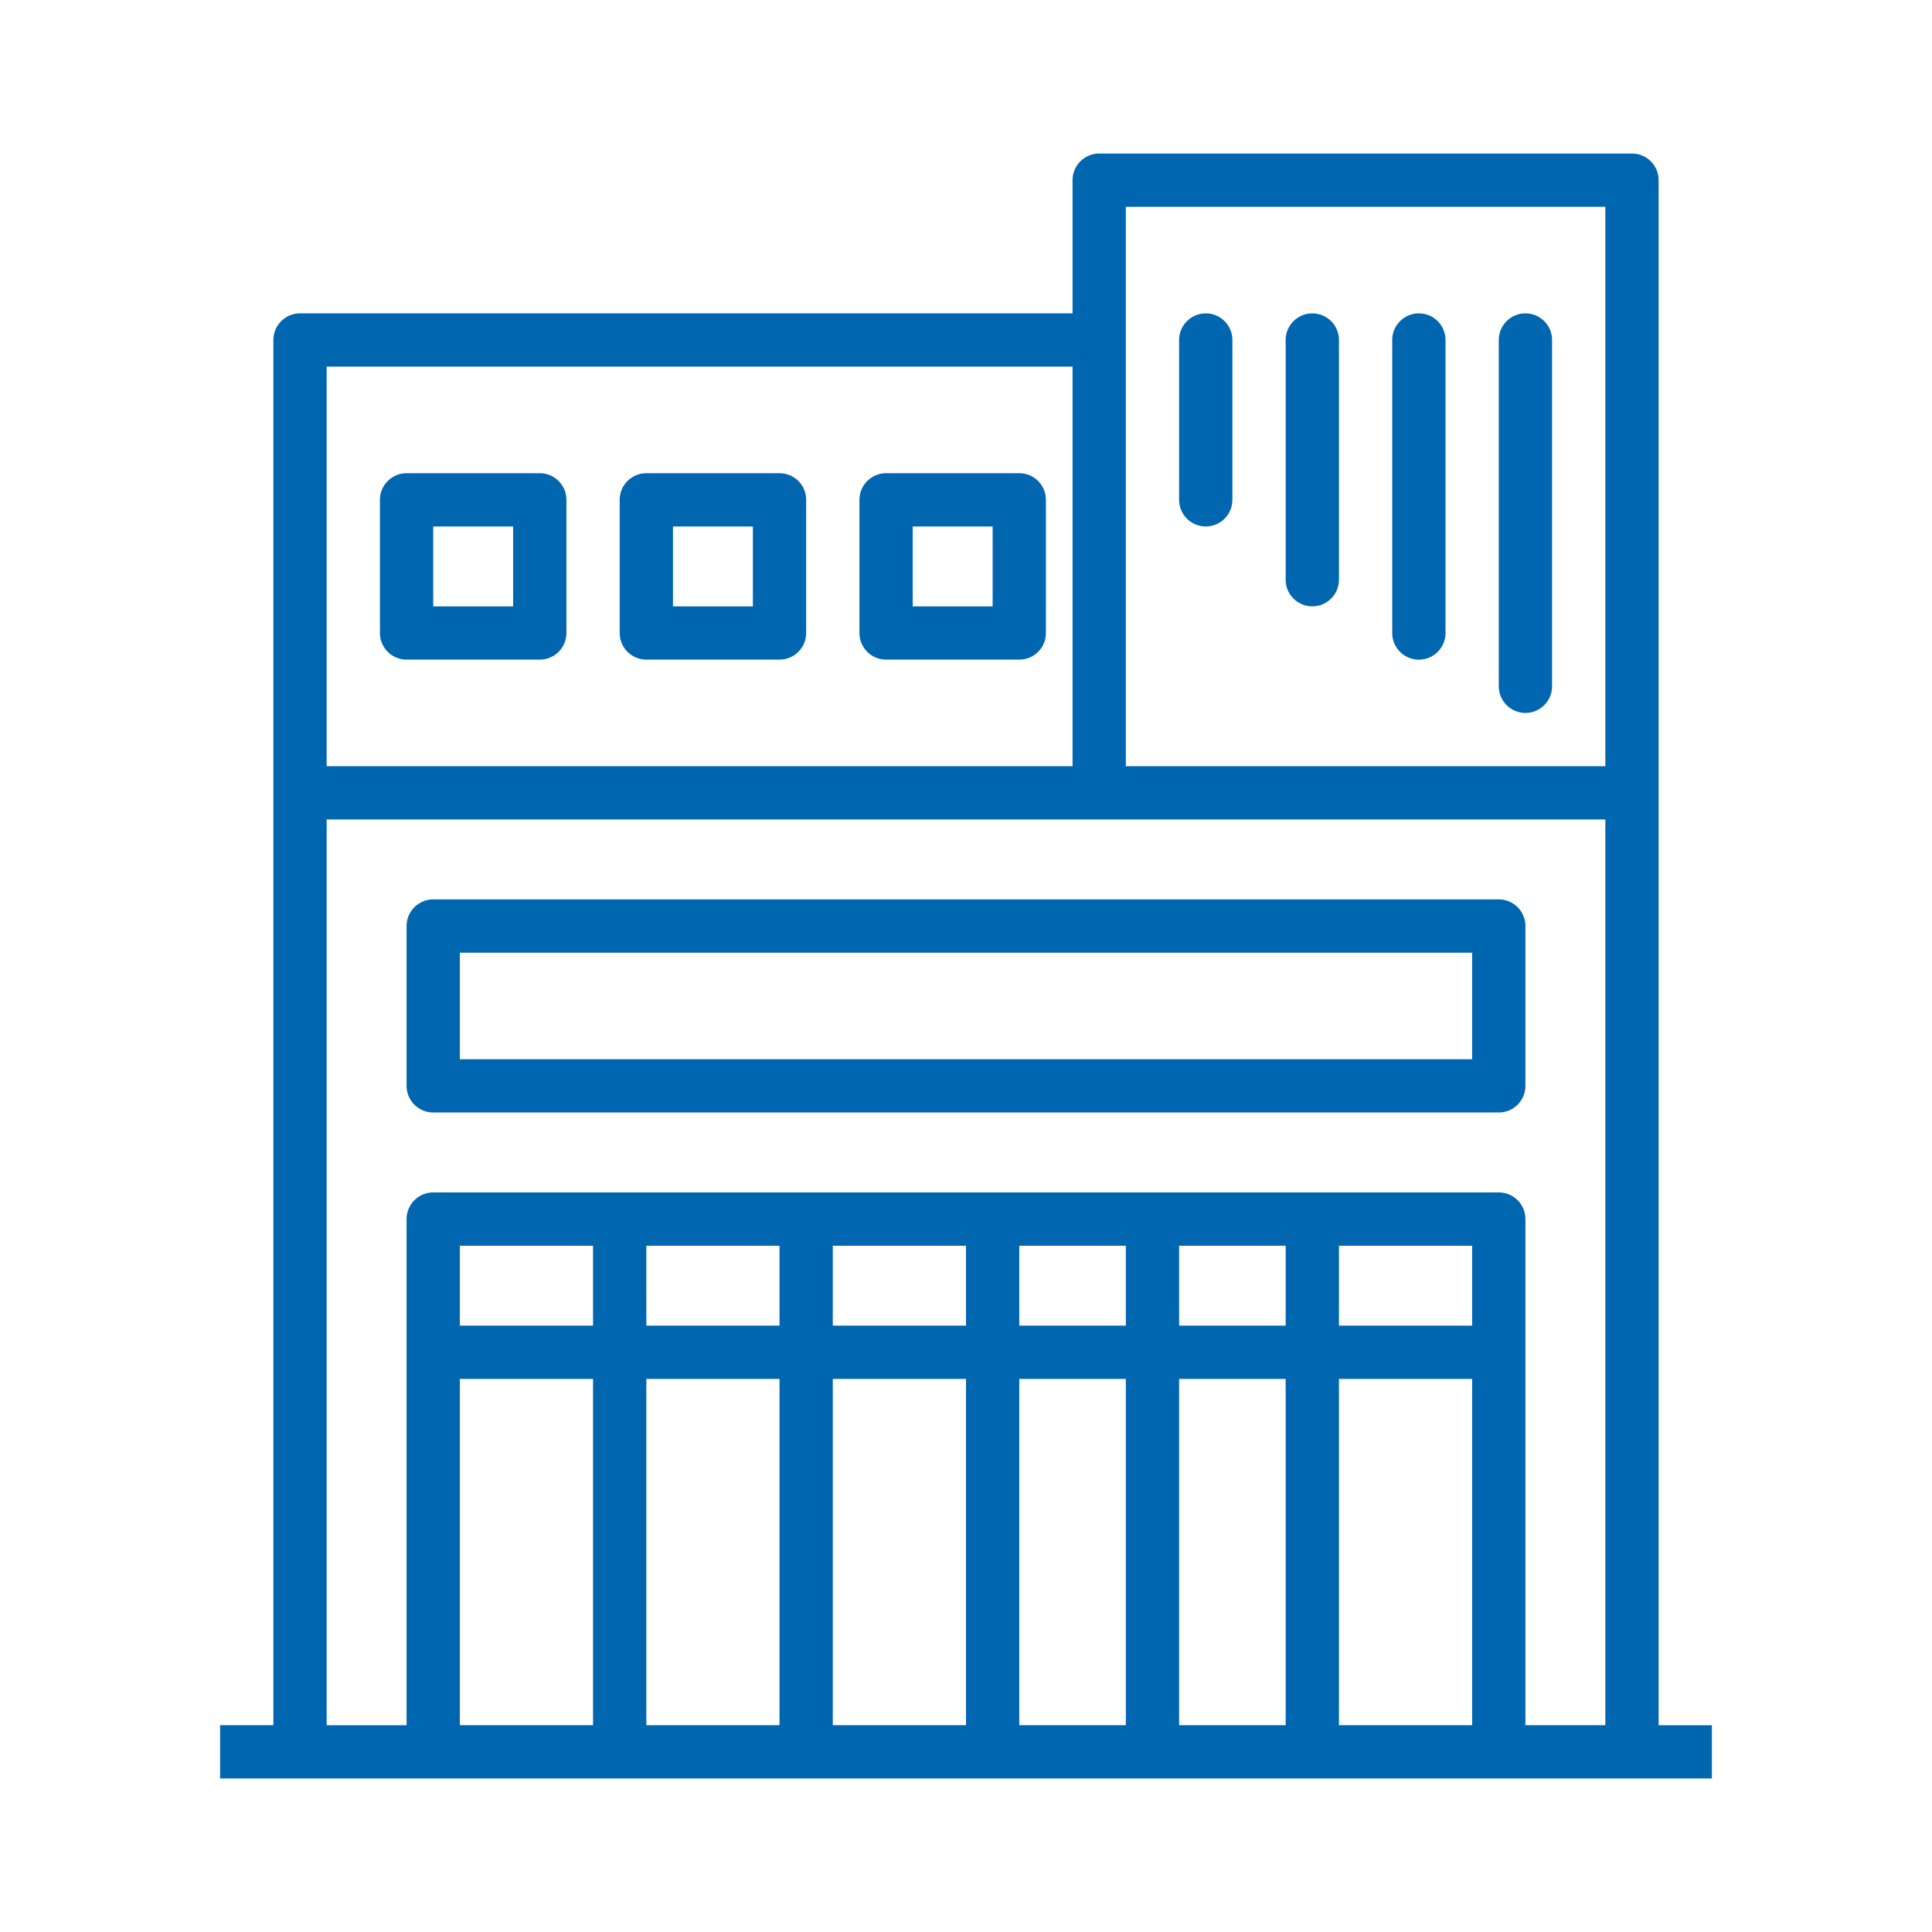
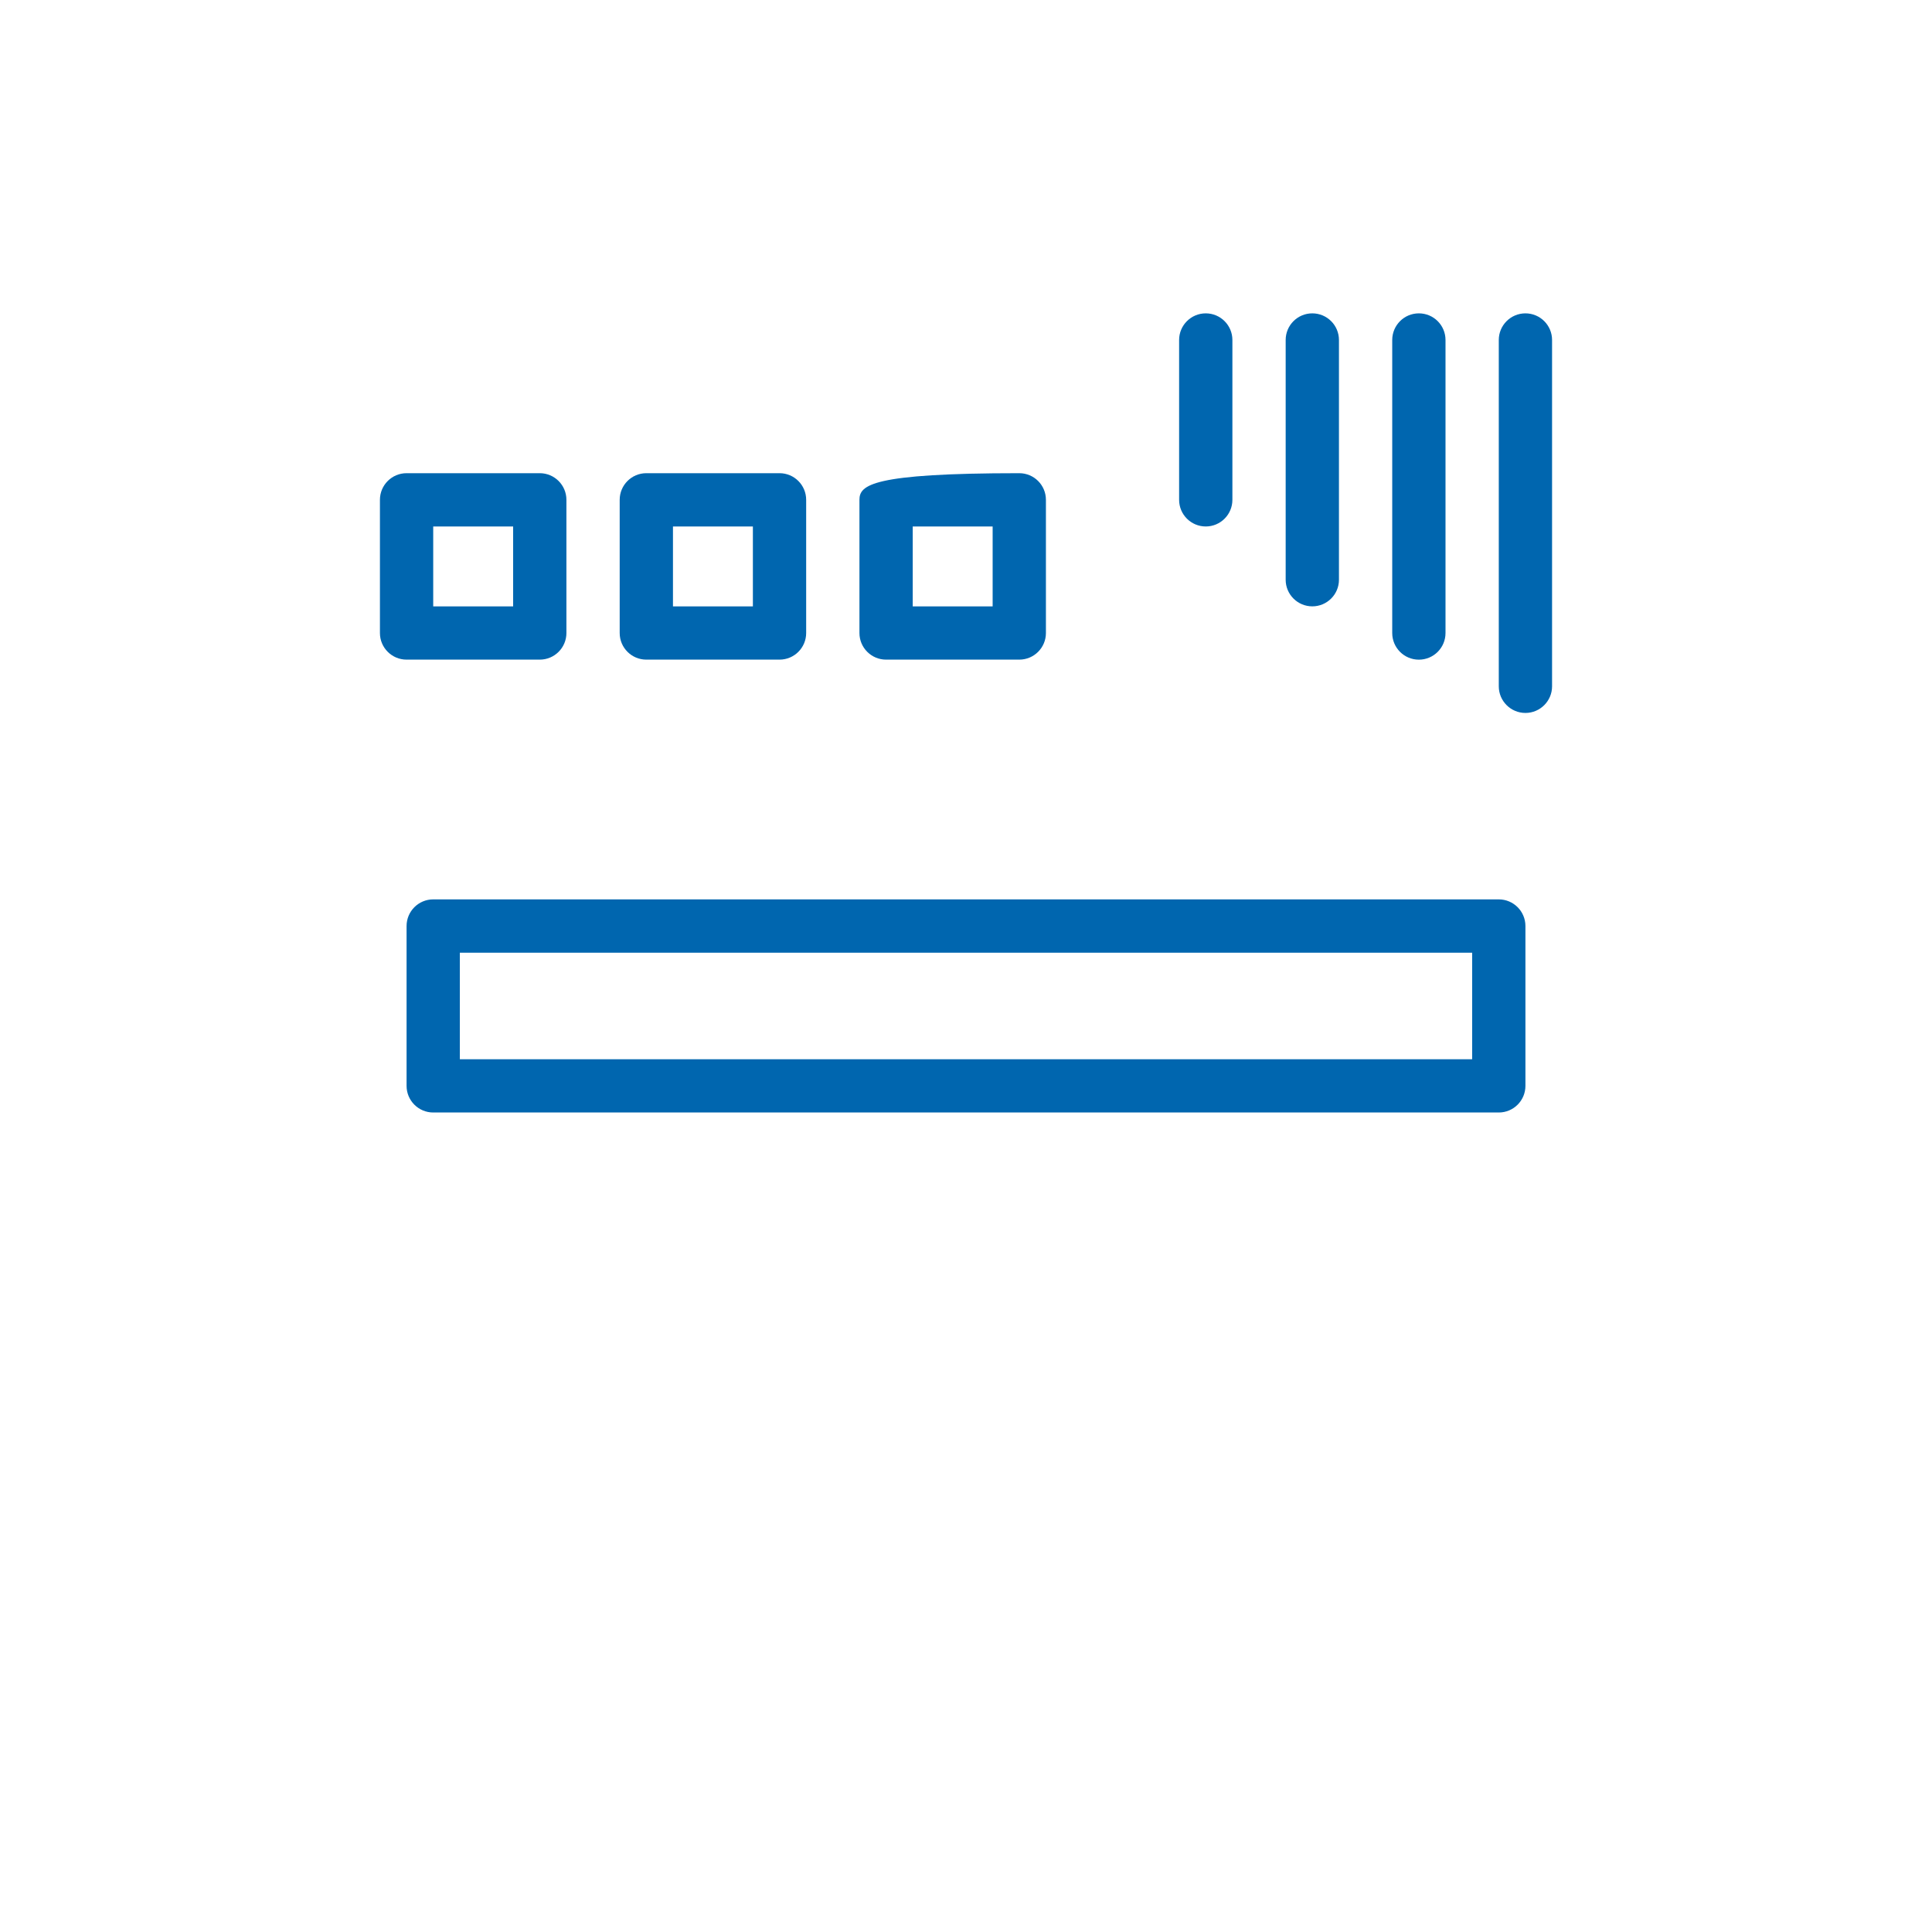
<svg xmlns="http://www.w3.org/2000/svg" width="52" height="52" viewBox="0 0 52 52" fill="none">
-   <path d="M44.642 46.434V4.849C44.642 4.453 44.321 4.132 43.925 4.132H29.585C29.189 4.132 28.868 4.453 28.868 4.849V8.434H8.075C7.679 8.434 7.358 8.755 7.358 9.151V46.434H5.924V47.868H46.076V46.435H44.642V46.434ZM8.792 9.868H28.868V20.623H8.792V9.868ZM15.962 46.434H12.377V37.114H15.962V46.434ZM15.962 35.679H12.377V33.529H15.962V35.679ZM20.981 46.434H17.396V37.114H20.981V46.434ZM20.981 35.679H17.396V33.529H20.981V35.679ZM26 46.434H22.415V37.114H26V46.434ZM26 35.679H22.415V33.529H26V35.679ZM30.302 46.434H27.434V37.114H30.302V46.434ZM30.302 35.679H27.434V33.529H30.302V35.679ZM34.604 46.434H31.736V37.114H34.604V46.434ZM34.604 35.679H31.736V33.529H34.604V35.679ZM39.623 46.434H36.038V37.114H39.623V46.434ZM39.623 35.679H36.038V33.529H39.623V35.679ZM43.208 46.434H41.057V32.812C41.057 32.416 40.736 32.094 40.34 32.094H11.66C11.264 32.094 10.943 32.416 10.943 32.812V46.435H8.792V22.056H43.208V46.434H43.208ZM43.208 20.622H30.302V5.566H43.208V20.622Z" fill="#0066AF" />
-   <path d="M32.453 8.434C32.057 8.434 31.736 8.755 31.736 9.151V13.453C31.736 13.849 32.057 14.17 32.453 14.17C32.849 14.17 33.17 13.849 33.17 13.453V9.151C33.17 8.755 32.849 8.434 32.453 8.434ZM35.321 8.434C34.925 8.434 34.604 8.755 34.604 9.151V15.604C34.604 15.999 34.925 16.32 35.321 16.32C35.717 16.32 36.038 15.999 36.038 15.604V9.151C36.038 8.755 35.717 8.434 35.321 8.434ZM38.189 8.434C37.793 8.434 37.472 8.755 37.472 9.151V17.038C37.472 17.434 37.793 17.755 38.189 17.755C38.585 17.755 38.906 17.434 38.906 17.038V9.151C38.906 8.755 38.585 8.434 38.189 8.434ZM41.057 8.434C40.661 8.434 40.34 8.755 40.34 9.151V18.472C40.34 18.867 40.661 19.189 41.057 19.189C41.453 19.189 41.774 18.867 41.774 18.472V9.151C41.774 8.755 41.453 8.434 41.057 8.434ZM40.34 24.207H11.66C11.264 24.207 10.943 24.529 10.943 24.924V29.226C10.943 29.622 11.264 29.943 11.66 29.943H40.34C40.736 29.943 41.057 29.622 41.057 29.226V24.924C41.057 24.529 40.736 24.207 40.34 24.207ZM39.623 28.51H12.377V25.642H39.623V28.51H39.623ZM14.528 12.736H10.943C10.547 12.736 10.226 13.057 10.226 13.453V17.038C10.226 17.433 10.547 17.754 10.943 17.754H14.528C14.924 17.754 15.245 17.433 15.245 17.038V13.453C15.245 13.057 14.924 12.736 14.528 12.736ZM13.811 16.321H11.66V14.17H13.811V16.321ZM20.981 12.736H17.396C17 12.736 16.679 13.057 16.679 13.453V17.038C16.679 17.433 17 17.754 17.396 17.754H20.981C21.377 17.754 21.698 17.433 21.698 17.038V13.453C21.698 13.057 21.377 12.736 20.981 12.736ZM20.264 16.321H18.113V14.17H20.264V16.321ZM27.434 12.736H23.849C23.453 12.736 23.132 13.057 23.132 13.453V17.038C23.132 17.433 23.453 17.754 23.849 17.754H27.434C27.83 17.754 28.151 17.433 28.151 17.038V13.453C28.151 13.057 27.83 12.736 27.434 12.736ZM26.717 16.321H24.566V14.17H26.717V16.321Z" fill="#0066AF" />
+   <path d="M32.453 8.434C32.057 8.434 31.736 8.755 31.736 9.151V13.453C31.736 13.849 32.057 14.17 32.453 14.17C32.849 14.17 33.17 13.849 33.17 13.453V9.151C33.17 8.755 32.849 8.434 32.453 8.434ZM35.321 8.434C34.925 8.434 34.604 8.755 34.604 9.151V15.604C34.604 15.999 34.925 16.32 35.321 16.32C35.717 16.32 36.038 15.999 36.038 15.604V9.151C36.038 8.755 35.717 8.434 35.321 8.434ZM38.189 8.434C37.793 8.434 37.472 8.755 37.472 9.151V17.038C37.472 17.434 37.793 17.755 38.189 17.755C38.585 17.755 38.906 17.434 38.906 17.038V9.151C38.906 8.755 38.585 8.434 38.189 8.434ZM41.057 8.434C40.661 8.434 40.34 8.755 40.34 9.151V18.472C40.34 18.867 40.661 19.189 41.057 19.189C41.453 19.189 41.774 18.867 41.774 18.472V9.151C41.774 8.755 41.453 8.434 41.057 8.434ZM40.34 24.207H11.66C11.264 24.207 10.943 24.529 10.943 24.924V29.226C10.943 29.622 11.264 29.943 11.66 29.943H40.34C40.736 29.943 41.057 29.622 41.057 29.226V24.924C41.057 24.529 40.736 24.207 40.34 24.207ZM39.623 28.51H12.377V25.642H39.623V28.51H39.623ZM14.528 12.736H10.943C10.547 12.736 10.226 13.057 10.226 13.453V17.038C10.226 17.433 10.547 17.754 10.943 17.754H14.528C14.924 17.754 15.245 17.433 15.245 17.038V13.453C15.245 13.057 14.924 12.736 14.528 12.736ZM13.811 16.321H11.66V14.17H13.811V16.321ZM20.981 12.736H17.396C17 12.736 16.679 13.057 16.679 13.453V17.038C16.679 17.433 17 17.754 17.396 17.754H20.981C21.377 17.754 21.698 17.433 21.698 17.038V13.453C21.698 13.057 21.377 12.736 20.981 12.736ZM20.264 16.321H18.113V14.17H20.264V16.321ZM27.434 12.736C23.453 12.736 23.132 13.057 23.132 13.453V17.038C23.132 17.433 23.453 17.754 23.849 17.754H27.434C27.83 17.754 28.151 17.433 28.151 17.038V13.453C28.151 13.057 27.83 12.736 27.434 12.736ZM26.717 16.321H24.566V14.17H26.717V16.321Z" fill="#0066AF" />
</svg>